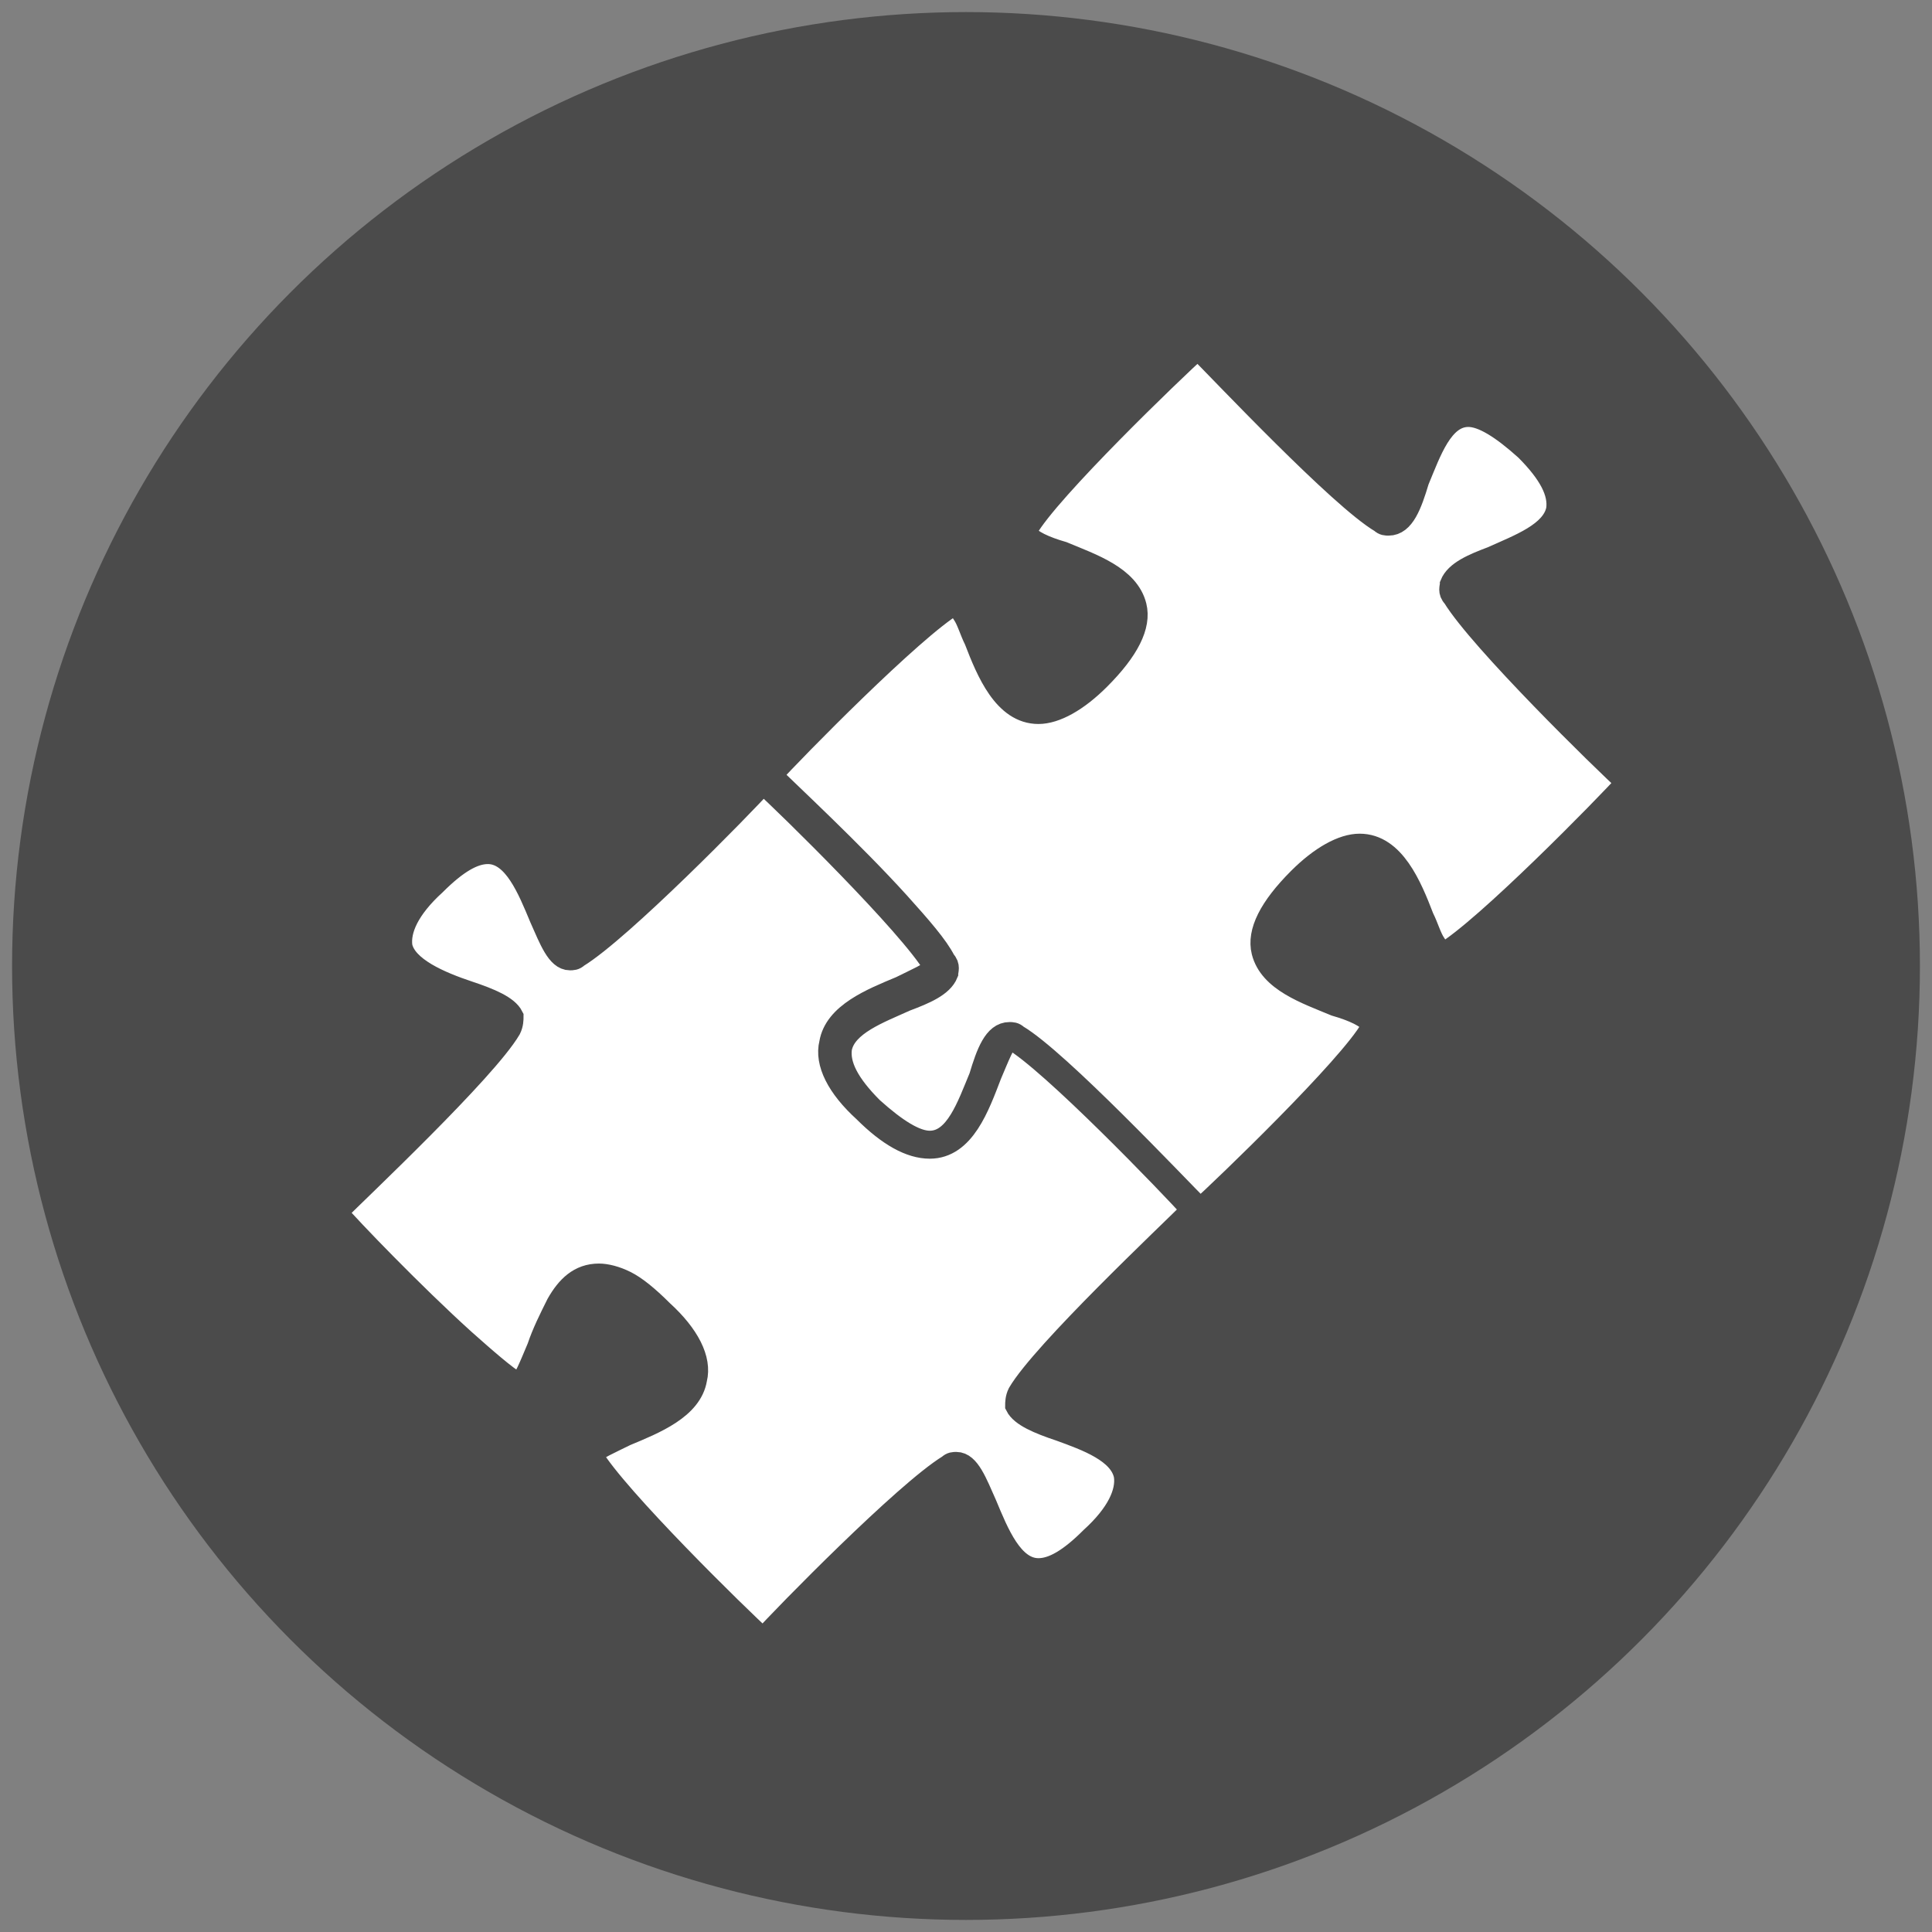
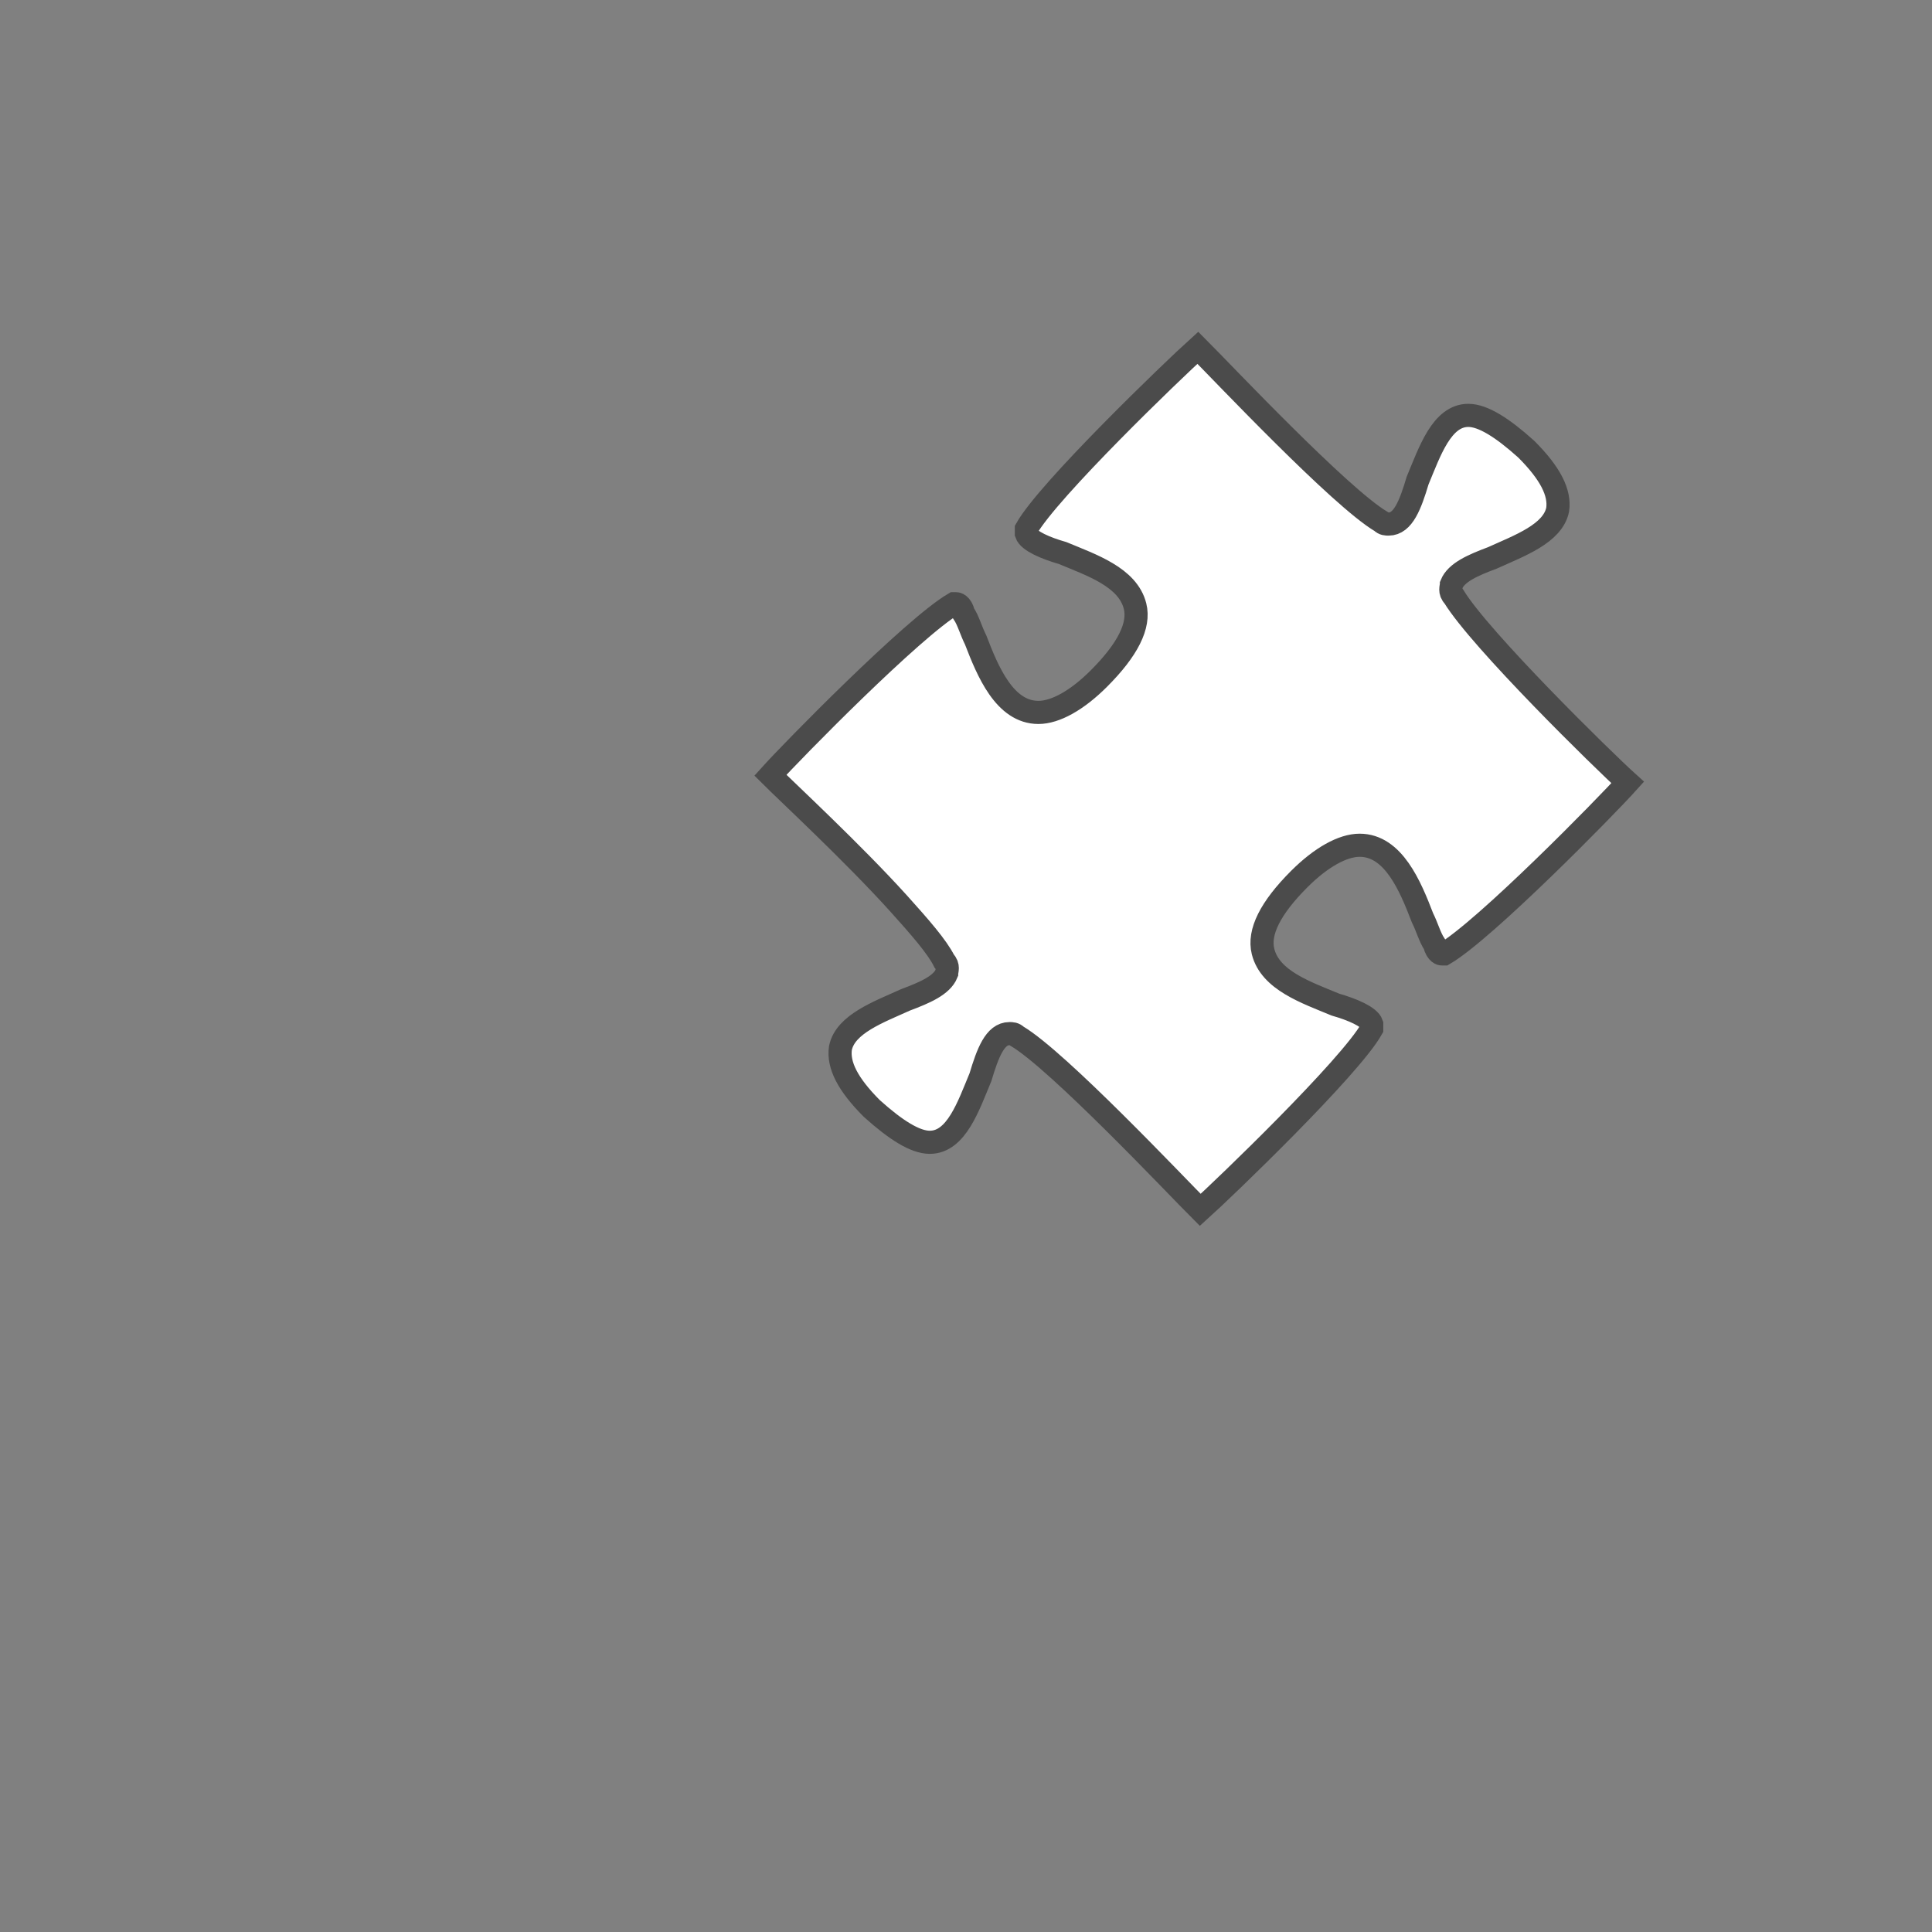
<svg xmlns="http://www.w3.org/2000/svg" version="1.0" id="Ebene_1" x="0px" y="0px" viewBox="0 0 80 80" style="enable-background:new 0 0 80 80;" xml:space="preserve">
  <rect x="0" y="0" width="80" height="80" fill="#808080" stroke="none" />
  <style type="text/css">
	.st0{fill:#4B4B4B;}
	.st1{fill:#FFFFFF;stroke:#4B4B4B;stroke-width:0.958;stroke-miterlimit:10;}
</style>
  <g>
-     <circle class="st0" cx="40" cy="40" r="39.5" />
    <g>
      <g>
        <path class="st1" d="M31.9,32.1c0.9-1,5.9-6.1,7.6-7.1c0,0,0.1,0,0.1,0c0,0,0.2,0,0.3,0.4c0.2,0.3,0.3,0.7,0.5,1.1     c0.5,1.3,1.2,3,2.6,3c0.7,0,1.6-0.5,2.5-1.4c1.2-1.2,1.7-2.2,1.5-3c-0.3-1.2-1.8-1.7-3-2.2c-0.7-0.2-1.4-0.5-1.5-0.8     c0,0,0-0.1,0-0.2c0.9-1.6,6.1-6.6,7.1-7.5c1,1,5.9,6.2,7.6,7.2c0.1,0.1,0.2,0.1,0.3,0.1c0.6,0,0.9-0.8,1.2-1.8     c0.5-1.2,1-2.7,2.1-2.7c0.6,0,1.4,0.5,2.4,1.4c1,1,1.4,1.8,1.3,2.5c-0.2,1-1.6,1.5-2.7,2c-0.8,0.3-1.5,0.6-1.7,1.1     c0,0.1-0.1,0.3,0.1,0.5c1.1,1.8,6.2,6.8,7.2,7.7c-0.9,1-5.9,6.1-7.6,7.1c0,0-0.1,0-0.1,0c0,0-0.2,0-0.3-0.4     c-0.2-0.3-0.3-0.7-0.5-1.1c-0.5-1.3-1.2-3-2.6-3c-0.7,0-1.6,0.5-2.5,1.4c-1.2,1.2-1.7,2.2-1.5,3c0.3,1.2,1.8,1.7,3,2.2     c0.7,0.2,1.4,0.5,1.5,0.8c0,0,0,0.1,0,0.2c-0.9,1.6-6.1,6.6-7.1,7.5c-1-1-5.9-6.2-7.6-7.2c-0.1-0.1-0.2-0.1-0.3-0.1     c-0.6,0-0.9,0.8-1.2,1.8c-0.5,1.2-1,2.7-2.1,2.7c-0.6,0-1.4-0.5-2.4-1.4c-1-1-1.4-1.8-1.3-2.5c0.2-1,1.6-1.5,2.7-2     c0.8-0.3,1.5-0.6,1.7-1.1c0-0.1,0.1-0.3-0.1-0.5c-0.3-0.6-1-1.4-1.9-2.4C35.3,35.3,32.6,32.8,31.9,32.1z" />
      </g>
      <g>
-         <path class="st1" d="M16.6,39.2c-0.1-0.7,0.3-1.6,1.4-2.6c0.9-0.9,1.6-1.3,2.2-1.3c1.1,0,1.7,1.5,2.2,2.7     c0.4,0.9,0.7,1.7,1.2,1.7c0.1,0,0.2,0,0.3-0.1c1.8-1.1,6.8-6.2,7.7-7.2c1,0.9,6.1,5.9,7.1,7.6c0,0.1,0,0.1,0,0.1     c-0.1,0.2-0.8,0.5-1.4,0.8c-1.2,0.5-2.7,1.1-2.9,2.3c-0.2,0.8,0.3,1.8,1.4,2.8c1,1,1.9,1.5,2.7,1.5c1.4,0,2-1.7,2.5-3     c0.3-0.7,0.6-1.5,0.8-1.5c0,0,0.1,0,0.1,0c1.6,0.9,6.6,6.1,7.5,7.1c-1,1-6.2,5.9-7.2,7.6c-0.1,0.2-0.1,0.4-0.1,0.5     c0.2,0.4,0.9,0.7,1.8,1c1.1,0.4,2.5,0.9,2.7,1.9c0.1,0.7-0.3,1.6-1.4,2.6c-0.9,0.9-1.6,1.3-2.2,1.3c-1.1,0-1.7-1.5-2.2-2.7     c-0.4-0.9-0.7-1.7-1.2-1.7c-0.1,0-0.2,0-0.3,0.1c-1.8,1.1-6.8,6.2-7.7,7.2c-1-0.9-6.1-5.9-7.1-7.6c0-0.1,0-0.1,0-0.1     c0.1-0.2,0.8-0.5,1.4-0.8c1.2-0.5,2.7-1.1,2.9-2.3c0.2-0.8-0.3-1.8-1.4-2.8c-0.6-0.6-1.1-1-1.5-1.2c-0.4-0.2-0.8-0.3-1.1-0.3     c-0.8,0-1.3,0.5-1.7,1.2c-0.3,0.6-0.6,1.2-0.8,1.8c-0.3,0.7-0.6,1.5-0.8,1.5c0,0-0.1,0-0.1,0c-0.5-0.3-1.3-1-2.2-1.8     c-2.1-1.9-4.7-4.6-5.3-5.3c1-1,6.2-5.9,7.2-7.6c0.1-0.2,0.1-0.4,0.1-0.5c-0.2-0.4-0.9-0.7-1.8-1C18.2,40.7,16.8,40.1,16.6,39.2z" />
-       </g>
+         </g>
    </g>
  </g>
  <g>
</g>
  <g>
</g>
  <g>
</g>
  <g>
</g>
  <g>
</g>
  <g>
</g>
  <g>
</g>
  <g>
</g>
  <g>
</g>
  <g>
</g>
  <g>
</g>
  <g>
</g>
  <g>
</g>
  <g>
</g>
  <g>
</g>
</svg>